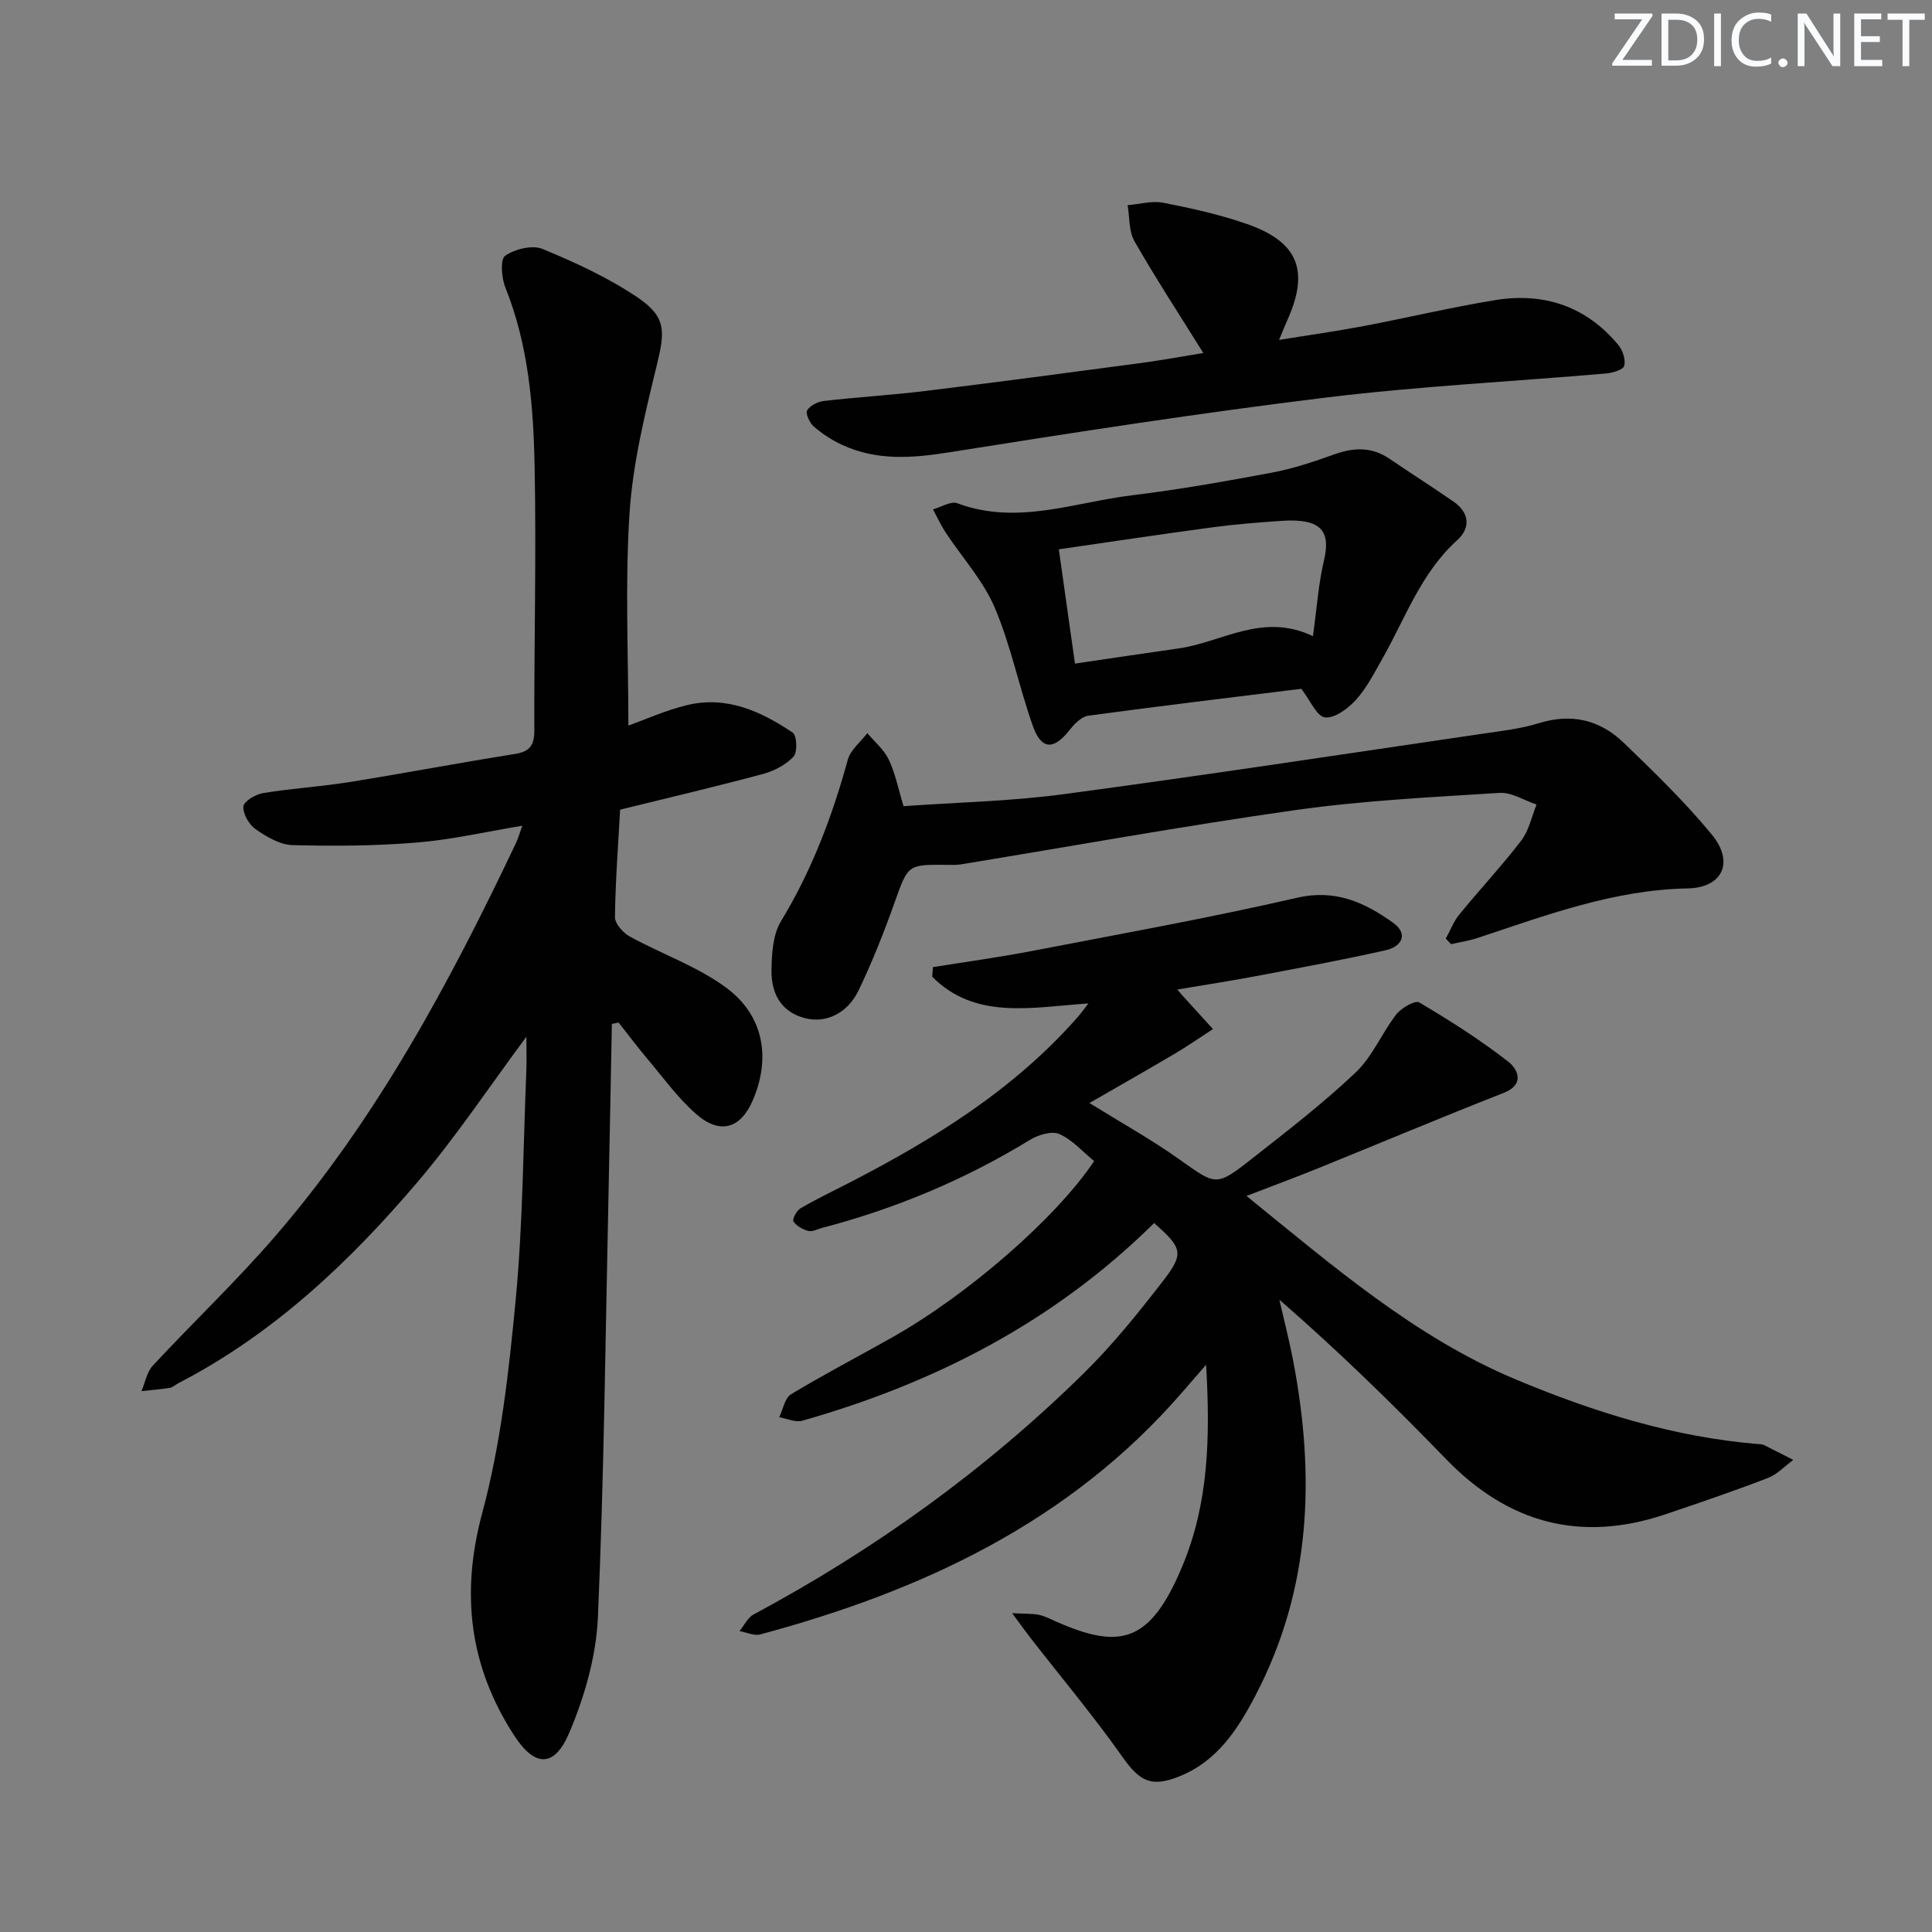
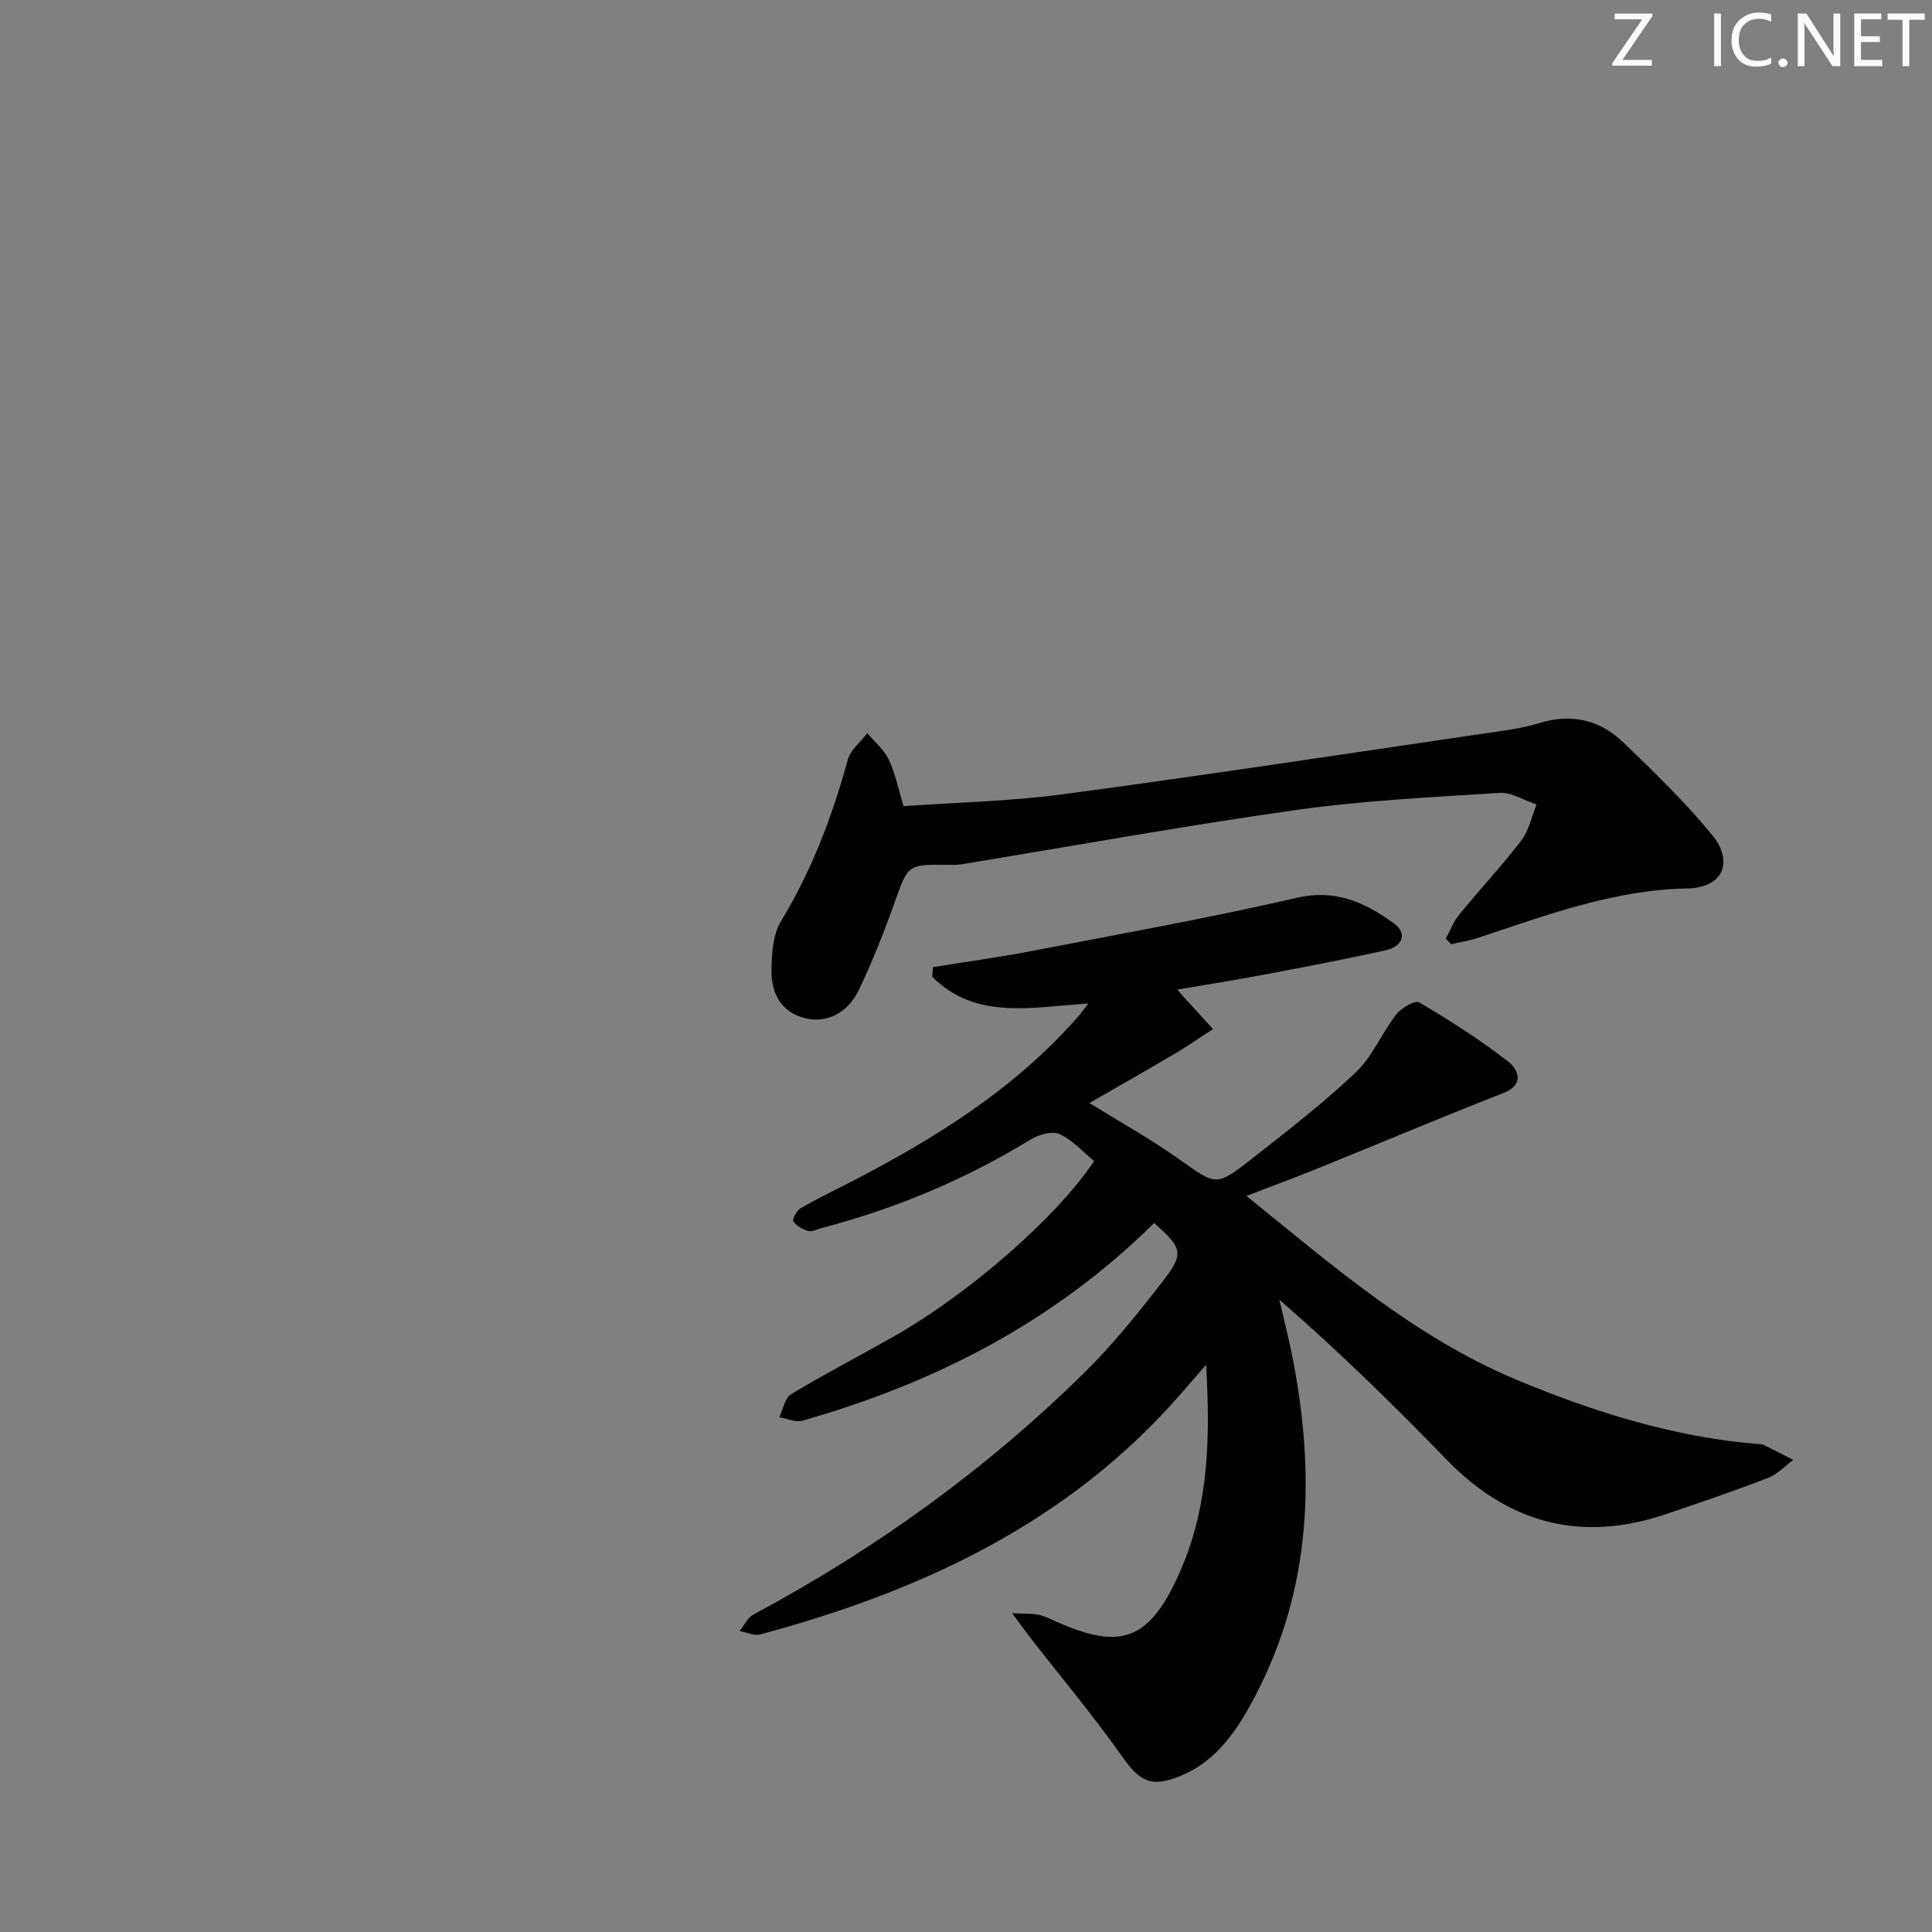
<svg xmlns="http://www.w3.org/2000/svg" enable-background="new 0 0 400 400" viewBox="0 0 400 400">
  <rect x="0" y="0" width="400" height="400" fill="#808080" stroke="none" />
  <g fill="#fafbfc">
    <path d="m342.2 3.2-6.3 9.2h6.1v1.2h-8.2v-.5l6.2-9.1h-5.7v-1.2h7.8v.4z" />
-     <path d="m344 13.7v-10.9h3.1c1.6 0 3 .5 4.1 1.4 1.1 1 1.6 2.2 1.6 3.9s-.5 3-1.6 4-2.5 1.5-4.2 1.5h-3zm1.4-9.6v8.4h1.6c1.4 0 2.5-.4 3.2-1.1.8-.8 1.2-1.8 1.2-3.2s-.4-2.4-1.2-3.1-1.8-1-3.1-1z" />
    <path d="m356.3 2.8v10.9h-1.4v-10.9z" />
    <path d="m366.6 13.2c-.8.4-1.8.6-3 .6-1.6 0-2.8-.5-3.7-1.5s-1.4-2.3-1.4-3.9c0-1.7.5-3.2 1.6-4.2s2.4-1.6 4-1.6c1 0 1.9.1 2.6.4v1.5c-.8-.4-1.6-.6-2.6-.6-1.2 0-2.2.4-3 1.2s-1.1 1.9-1.1 3.3c0 1.3.4 2.3 1.1 3.1s1.6 1.1 2.8 1.1c1.1 0 2-.2 2.8-.7v1.3z" />
    <path d="m368.2 13c0-.3.1-.5.3-.6.2-.2.4-.3.6-.3.3 0 .5.1.7.3s.3.4.3.6-.1.5-.3.6c-.2.2-.4.3-.7.3s-.5-.1-.6-.3c-.2-.2-.3-.4-.3-.6z" />
    <path d="m381.1 13.7h-1.7l-5.5-8.4c-.2-.2-.3-.5-.4-.7 0 .2.1.8.1 1.5v7.6h-1.4v-10.9h1.8l5.3 8.3c.3.4.4.6.4.8 0-.3-.1-.8-.1-1.6v-7.5h1.4v10.9z" />
    <path d="m389.7 13.7h-5.8v-10.9h5.6v1.2h-4.2v3.5h3.9v1.2h-3.9v3.7h4.4z" />
    <path d="m398.4 4.1h-3.1v9.6h-1.4v-9.6h-3.1v-1.3h7.7v1.3z" />
  </g>
  <path d="m238.95 253.22c-20.71 20.47-45.43 33.14-72.87 40.93-1.4.4-3.16-.46-4.75-.73.79-1.62 1.15-3.96 2.44-4.75 6.83-4.12 13.92-7.81 20.87-11.73 15.79-8.91 33.98-24.72 41.89-36.55-2.33-1.9-4.48-4.4-7.21-5.6-1.58-.7-4.4.18-6.12 1.23-13.43 8.22-27.77 14.21-42.97 18.2-.96.25-2.03.85-2.88.63-1.16-.3-2.44-1.03-3.08-1.97-.28-.42.65-2.23 1.45-2.7 3.29-1.92 6.74-3.58 10.14-5.32 17.54-9.04 34.17-19.34 47.35-34.38.61-.7 1.15-1.47 2.13-2.73-11.82.81-23.39 3.45-32.34-5.53.05-.66.11-1.32.16-1.99 6.79-1.09 13.62-2.02 20.38-3.32 18.37-3.54 36.79-6.85 55.01-11.04 7.99-1.84 14.03 1.01 19.88 5.18 3.22 2.29 1.8 4.93-1.5 5.68-8.89 2-17.85 3.65-26.8 5.35-5.33 1.01-10.7 1.83-16.38 2.79.64.75.84 1 1.06 1.24 2.1 2.32 4.21 4.63 6.32 6.95-2.65 1.72-5.24 3.53-7.96 5.13-5.84 3.45-11.75 6.8-17.61 10.18 6.48 4.02 12.76 7.51 18.59 11.65 7.63 5.41 7.57 5.76 15.11-.17 7.31-5.74 14.7-11.44 21.43-17.82 3.47-3.29 5.4-8.15 8.4-12.01 1.04-1.34 3.9-2.98 4.75-2.48 6.36 3.76 12.63 7.75 18.45 12.28 1.81 1.41 3.63 4.66-1.01 6.47-12.82 5.02-25.5 10.37-38.26 15.54-4.84 1.96-9.75 3.77-14.95 5.78 17.82 14.42 34.84 29.23 55.76 37.99 16.09 6.73 32.75 11.97 50.34 13.39.33.03.7.02.98.16 2.05 1.02 4.09 2.07 6.13 3.11-1.75 1.28-3.33 3-5.28 3.75-6.96 2.68-14.03 5.09-21.1 7.48-17.57 5.94-32.59 1.94-45.47-11.36-10.98-11.33-22.26-22.37-34.55-33.04.95 4.18 2.03 8.34 2.84 12.55 4.59 23.93 3.77 47.29-7.79 69.39-3.65 6.99-7.9 13.59-15.71 16.73-5.94 2.39-8.27 1.04-11.91-4.12-5.92-8.39-12.54-16.28-18.86-24.4-1.04-1.34-2.02-2.72-3.9-5.25 2.84.16 4.25.06 5.57.35 1.28.28 2.49.93 3.7 1.46 13.17 5.78 19.37 4.3 25.99-11.59 5.4-12.95 5.78-26.46 4.9-41.65-2.12 2.44-3.58 4.12-5.03 5.79-23.27 26.84-53.8 41.04-87.28 50.04-1.28.34-2.85-.44-4.29-.69.96-1.17 1.68-2.78 2.91-3.44 25.09-13.45 48-29.93 68.3-49.88 6.02-5.91 11.37-12.57 16.54-19.26 4.35-5.64 3.91-6.76-1.91-11.9z" fill="#010102" />
-   <path d="m108.98 214.65c-7.65 10.31-14.46 20.55-22.36 29.87-14.17 16.7-29.99 31.67-49.72 41.87-.59.31-1.13.85-1.74.95-1.94.31-3.91.46-5.87.68.76-1.78 1.11-3.95 2.35-5.29 8.38-9.02 17.34-17.51 25.37-26.82 21.05-24.39 36.12-52.53 49.85-81.44.42-.88.68-1.85 1.28-3.51-7.64 1.26-14.7 2.9-21.85 3.48-8.54.7-17.16.76-25.74.53-2.59-.07-5.37-1.72-7.62-3.29-1.37-.95-2.65-3.17-2.54-4.71.07-1.05 2.53-2.52 4.09-2.77 5.9-.97 11.9-1.33 17.8-2.27 11.46-1.84 22.87-4.01 34.34-5.83 3.14-.5 4.02-1.87 4.01-4.95-.06-18.16.42-36.33.06-54.48-.25-12.6-1.26-25.21-6.07-37.17-.8-1.99-1.07-5.84-.03-6.55 2.03-1.39 5.63-2.29 7.76-1.4 6.84 2.84 13.7 5.98 19.79 10.13 5.87 4 5.52 7.02 3.84 13.94-2.45 10.08-4.97 20.33-5.64 30.62-.95 14.54-.24 29.19-.24 43.98 3.54-1.26 7.77-3.19 12.22-4.25 8.14-1.95 15.26 1.31 21.8 5.71.87.58 1.02 4.05.18 4.96-1.58 1.7-4 2.97-6.29 3.59-9.75 2.62-19.58 4.93-29.62 7.4-.4 7.34-.98 14.79-1.07 22.24-.02 1.36 1.67 3.25 3.06 4.02 6.64 3.65 14.05 6.2 20.05 10.66 7.78 5.8 9.15 14.59 5.43 23.25-2.54 5.9-6.8 7.18-11.78 2.81-3.71-3.27-6.68-7.39-9.89-11.2-2.11-2.5-4.08-5.13-6.11-7.7-.47.09-.94.19-1.4.28-.23 11.51-.43 23.02-.68 34.53-.64 29.45-.93 58.92-2.21 88.34-.35 8.05-2.75 16.37-5.91 23.85-3.06 7.25-7.12 7.25-11.43.6-9.23-14.24-11.13-29.29-6.6-46.09 3.85-14.31 5.51-29.32 6.92-44.14 1.49-15.71 1.55-31.55 2.2-47.34.09-2.27.01-4.52.01-7.09z" fill="#010102" />
  <path d="m187.07 166.91c11.06-.79 22.21-1.01 33.19-2.49 28.93-3.87 57.79-8.27 86.68-12.51 3.94-.58 7.96-1.03 11.73-2.2 6.76-2.09 12.62-.63 17.49 4.06 6.33 6.1 12.69 12.26 18.26 19.03 4.7 5.71 2.23 11.01-5.06 11.14-15.27.29-29.23 5.55-43.39 10.24-1.79.59-3.68.87-5.53 1.3-.37-.38-.74-.76-1.11-1.15.93-1.68 1.62-3.55 2.82-5.01 4.21-5.15 8.77-10.02 12.81-15.29 1.59-2.08 2.15-4.95 3.17-7.46-2.56-.85-5.18-2.57-7.68-2.41-14.08.89-28.22 1.58-42.18 3.55-23.15 3.27-46.18 7.46-69.26 11.24-.98.16-1.99.12-2.99.11-8.17-.09-8.01-.03-10.86 7.95-2.17 6.09-4.57 12.13-7.35 17.95-2.32 4.87-6.75 6.89-10.97 5.88-4.52-1.08-7.21-4.43-7.11-10.06.06-3.4.29-7.31 1.97-10.06 6.36-10.47 10.6-21.69 13.83-33.43.56-2.05 2.66-3.68 4.04-5.5 1.51 1.8 3.45 3.41 4.43 5.46 1.35 2.8 1.94 5.95 3.07 9.66z" fill="#010102" />
-   <path d="m249.13 73.08c-4.98-7.99-9.84-15.43-14.25-23.13-1.19-2.08-.99-4.96-1.42-7.47 2.47-.2 5.05-.96 7.39-.5 5.84 1.14 11.72 2.44 17.32 4.4 10.7 3.73 12.99 9.75 8.27 20.11-.41.89-.76 1.81-1.62 3.89 6.32-1.03 11.91-1.81 17.45-2.86 9.12-1.73 18.17-3.9 27.33-5.39 10.06-1.63 18.8 1.28 25.44 9.27.92 1.1 1.56 3.04 1.24 4.33-.19.8-2.39 1.48-3.74 1.59-19.36 1.68-38.81 2.64-58.09 5-26.02 3.18-51.94 7.19-77.82 11.31-7.74 1.23-15.12 1.82-22.35-1.56-2.07-.97-4.06-2.26-5.78-3.75-.86-.75-1.77-2.69-1.39-3.35.59-1.01 2.23-1.82 3.51-1.96 6.93-.8 13.91-1.2 20.84-2.05 14.83-1.81 29.64-3.78 44.46-5.76 4.6-.61 9.15-1.46 13.21-2.12z" fill="#010102" />
-   <path d="m269.42 142.61c-14.31 1.77-29.25 3.55-44.15 5.58-1.43.2-2.9 1.78-3.92 3.07-3.21 4.03-5.75 3.99-7.49-.9-2.88-8.11-4.56-16.69-7.91-24.56-2.39-5.6-6.74-10.36-10.15-15.53-1-1.52-1.76-3.2-2.63-4.81 1.69-.47 3.69-1.76 5.02-1.27 12.36 4.63 24.23-.2 36.22-1.65 9.71-1.18 19.36-2.89 28.98-4.7 4.37-.82 8.66-2.26 12.87-3.77 4.03-1.44 7.74-1.59 11.4.9 4.4 2.99 8.89 5.85 13.26 8.87 3.33 2.3 3.6 5.45.77 8.01-7.55 6.82-10.76 16.25-15.59 24.71-1.64 2.88-3.17 5.92-5.37 8.34-1.64 1.8-4.39 3.86-6.41 3.63-1.71-.23-3.05-3.54-4.9-5.92zm2.41-10.9c.81-5.86 1.14-10.83 2.27-15.61 1.38-5.85-.17-8.86-8.83-8.26-4.8.33-9.6.71-14.36 1.35-10.45 1.4-20.88 2.98-31.69 4.54 1.12 7.95 2.17 15.42 3.34 23.66 7.45-1.09 14.45-2.15 21.45-3.14 8.99-1.26 17.37-7.53 27.82-2.54z" fill="#010102" />
</svg>